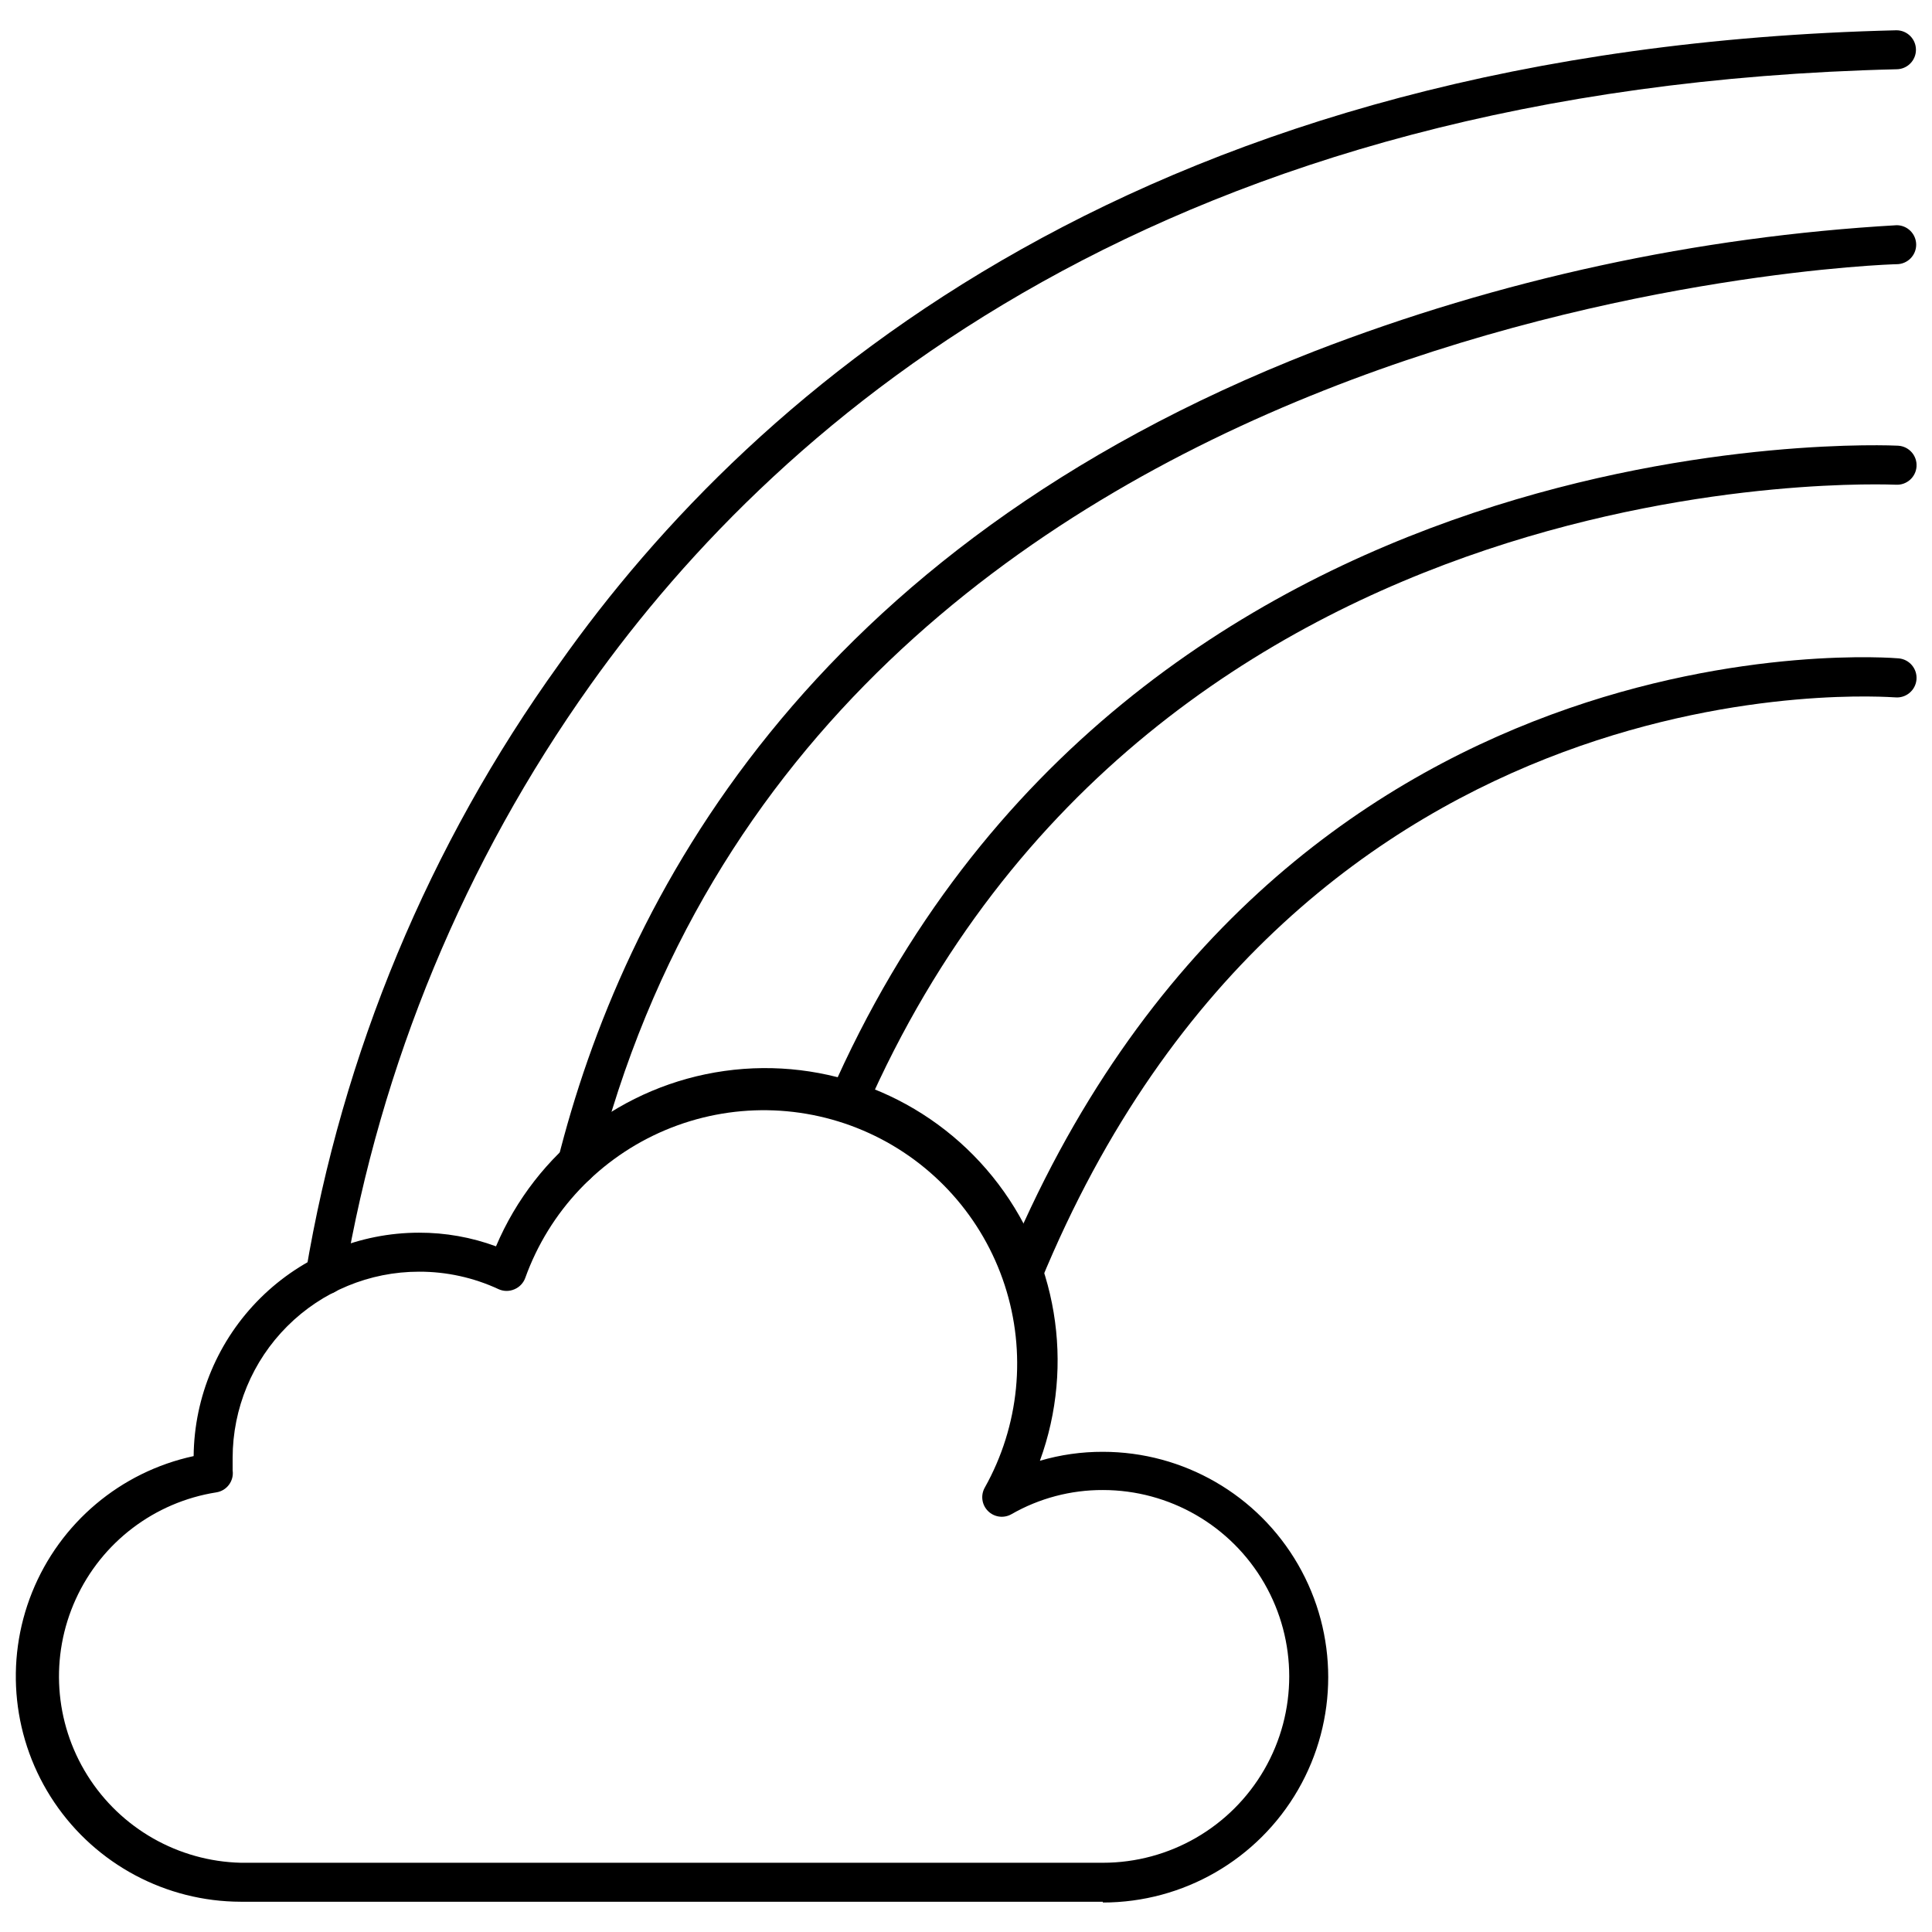
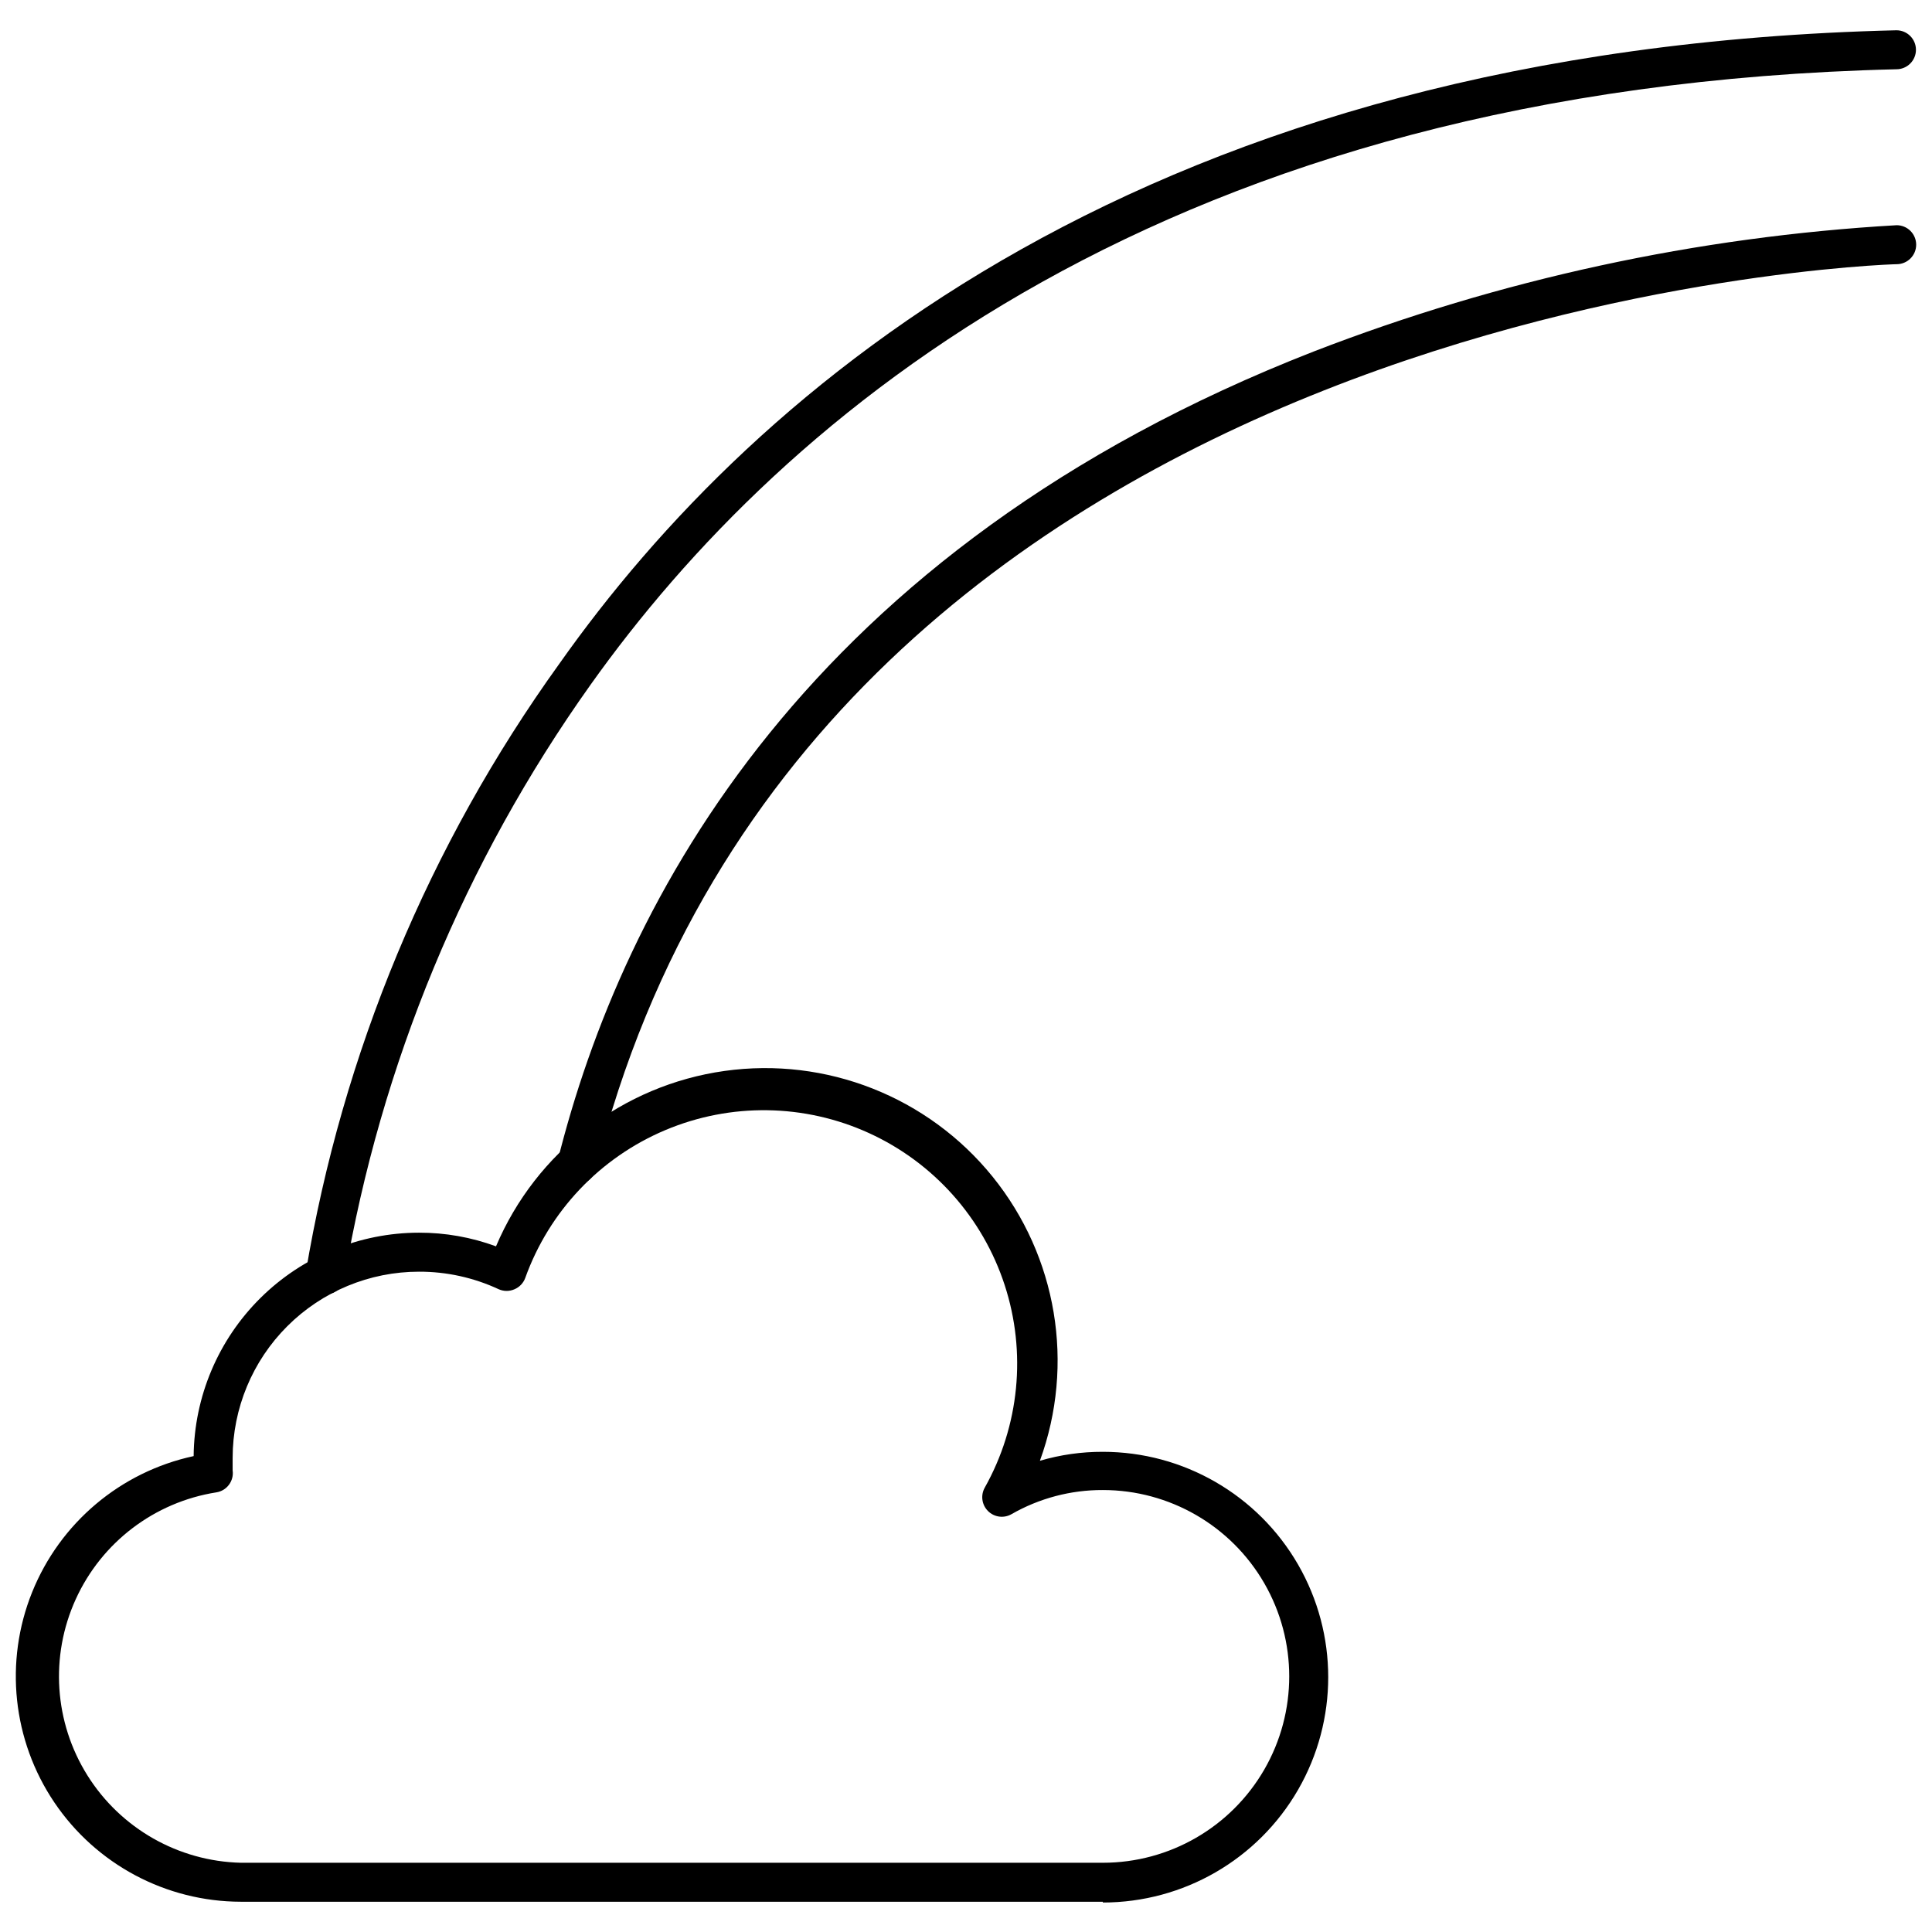
<svg xmlns="http://www.w3.org/2000/svg" width="800px" height="800px" version="1.1" viewBox="144 144 512 512">
  <defs>
    <clipPath id="e">
      <path d="m148.09 427h347.91v222h-347.91z" />
    </clipPath>
    <clipPath id="d">
      <path d="m224 152h427.9v336h-427.9z" />
    </clipPath>
    <clipPath id="c">
      <path d="m291 203h360.9v255h-360.9z" />
    </clipPath>
    <clipPath id="b">
-       <path d="m363 261h288.9v181h-288.9z" />
-     </clipPath>
+       </clipPath>
    <clipPath id="a">
-       <path d="m409 318h242.9v170h-242.9z" />
-     </clipPath>
+       </clipPath>
  </defs>
  <g>
    <g clip-path="url(#e)">
      <path d="m436.27 647.98h-228.45c-19.824-0.031-38.336-9.895-49.422-26.324-11.082-16.434-13.289-37.297-5.894-55.684 7.398-18.391 23.438-31.91 42.812-36.09 0.148-15.746 6.508-30.797 17.688-41.883 11.184-11.086 26.289-17.312 42.035-17.324 6.961-0.016 13.871 1.207 20.406 3.617 10.625-25.055 33.617-42.695 60.566-46.48 26.949-3.785 53.906 6.844 71.023 28.004 17.113 21.156 21.879 49.742 12.547 75.305 5.418-1.594 11.039-2.394 16.688-2.375 21.336 0 41.051 11.383 51.719 29.859 10.668 18.477 10.668 41.242 0 59.723-10.668 18.477-30.383 29.859-51.719 29.859zm-181.23-166.97c-13.09 0-25.645 5.199-34.906 14.449-9.262 9.25-14.469 21.801-14.484 34.891v3.305c0.402 2.809-1.535 5.414-4.34 5.84-16.379 2.586-30.367 13.223-37.238 28.316-6.875 15.098-5.711 32.633 3.094 46.684 8.805 14.055 24.074 22.754 40.656 23.156h228.45c17.645 0 33.949-9.414 42.773-24.695 8.82-15.281 8.82-34.105 0-49.387-8.824-15.281-25.129-24.695-42.773-24.695-8.5-0.031-16.855 2.18-24.23 6.406-2.016 1.148-4.555 0.809-6.199-0.828-1.652-1.633-2.012-4.172-0.879-6.199 9.195-16.379 11.113-35.859 5.281-53.715-5.828-17.855-18.867-32.457-35.953-40.258-17.086-7.801-36.66-8.086-53.969-0.793s-30.773 21.5-37.125 39.176c-0.492 1.352-1.52 2.438-2.844 3-1.332 0.59-2.852 0.59-4.184 0-6.617-3.086-13.832-4.672-21.129-4.652z" />
    </g>
    <g clip-path="url(#d)">
      <path d="m230.13 487.05h-0.566c-1.367-0.156-2.613-0.848-3.465-1.926-0.852-1.074-1.242-2.445-1.082-3.809 9.703-58.223 32.684-113.43 67.16-161.34 52.23-74.031 156.43-163.2 354.4-167.95 2.852 0 5.168 2.312 5.168 5.168 0 2.852-2.316 5.164-5.168 5.164-193.42 4.648-294.99 91.285-346.14 163.2v0.004c-33.289 46.781-55.562 100.49-65.145 157.1-0.387 2.551-2.59 4.422-5.168 4.394z" />
    </g>
    <g clip-path="url(#c)">
      <path d="m296.78 457.91c-0.41 0.051-0.828 0.051-1.238 0-2.769-0.684-4.457-3.481-3.773-6.25 17.203-68.918 65.922-162.01 200.35-214.5 49.449-19.141 101.58-30.438 154.52-33.477 1.371 0 2.684 0.543 3.652 1.512s1.516 2.281 1.516 3.652-0.547 2.684-1.516 3.652-2.281 1.516-3.652 1.516c-2.582 0-287.19 9.195-344.84 239.97-0.57 2.305-2.637 3.926-5.012 3.926z" />
    </g>
    <g clip-path="url(#b)">
      <path d="m368.64 441.33c-0.711-0.012-1.41-0.152-2.066-0.414-1.254-0.555-2.238-1.582-2.731-2.863-0.496-1.277-0.461-2.703 0.094-3.957 79.406-181.75 281.04-172.09 283.11-171.98v0.004c2.852 0.172 5.027 2.621 4.856 5.477-0.172 2.852-2.621 5.027-5.477 4.856-1.965 0-196.32-9.301-273.04 165.79-0.824 1.887-2.691 3.106-4.75 3.098z" />
    </g>
    <g clip-path="url(#a)">
-       <path d="m414.93 487.05c-1.719-0.012-3.32-0.871-4.273-2.301s-1.133-3.242-0.48-4.832c72.016-175.34 235.37-161.6 237.03-161.44 2.852 0.27 4.945 2.805 4.676 5.656-0.273 2.852-2.805 4.945-5.66 4.676-1.551 0-157.46-13.02-226.49 154.99l0.004-0.004c-0.785 1.969-2.688 3.258-4.805 3.258z" />
-     </g>
+       </g>
  </g>
</svg>